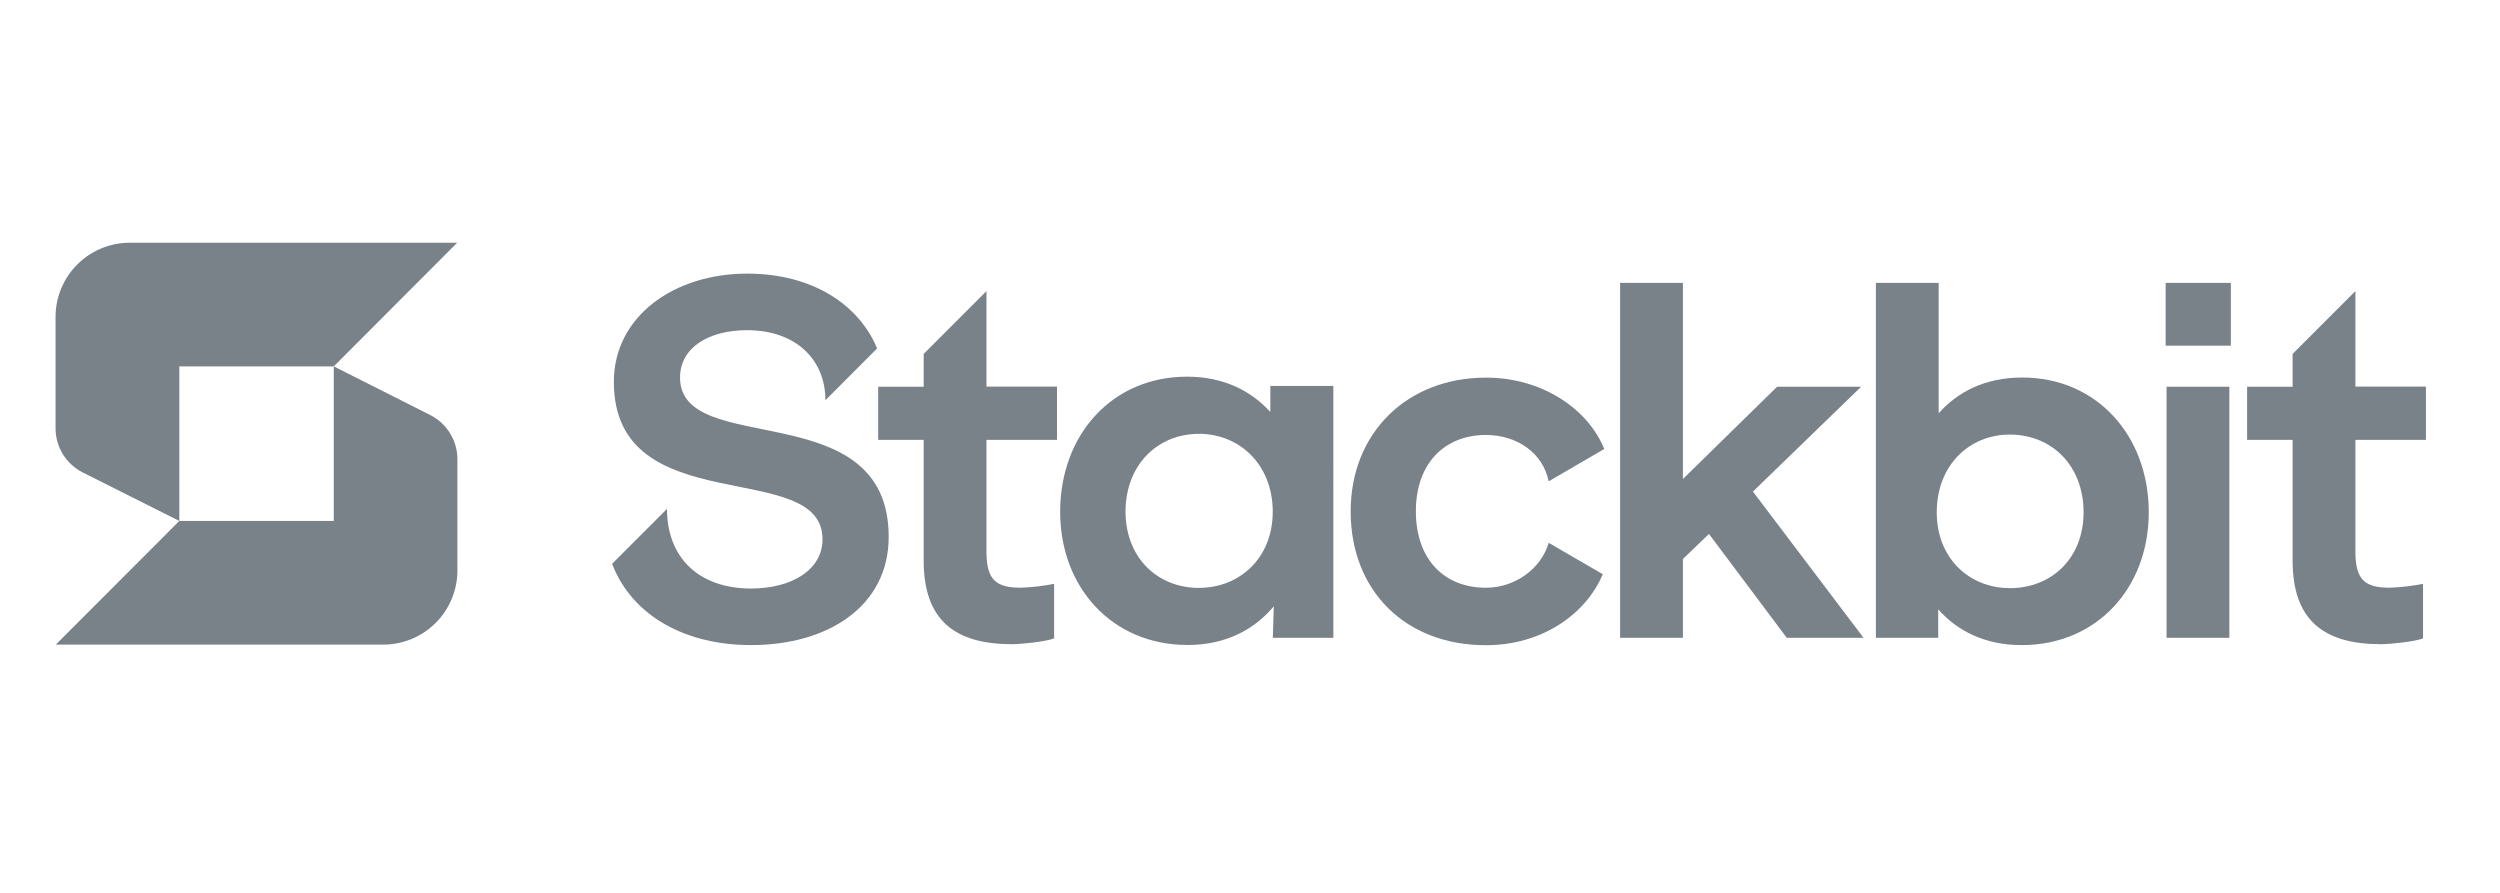
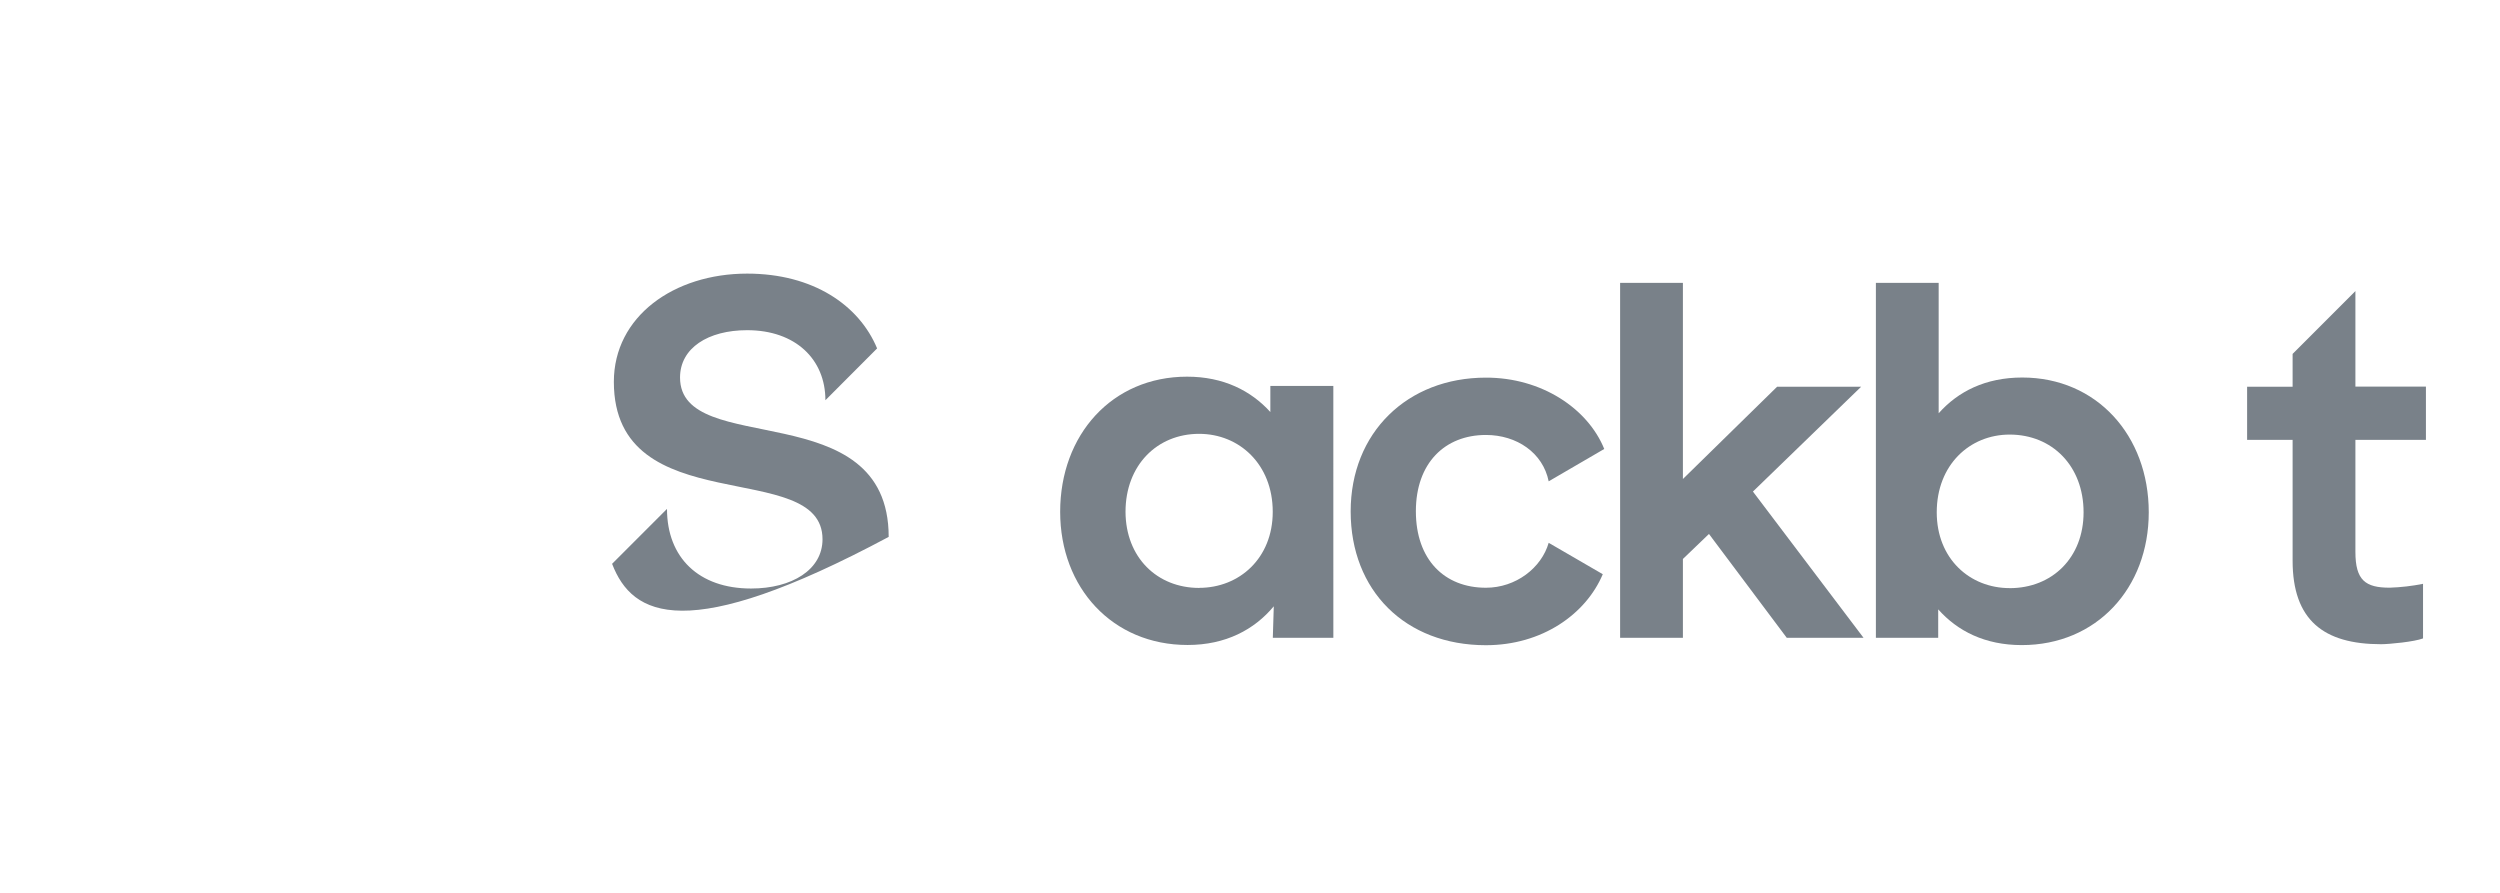
<svg xmlns="http://www.w3.org/2000/svg" width="280" height="100" viewBox="0 0 135 22" fill="none">
  <g transform="translate(3 0)">
-     <path d="M41.572 8.505C41.572 6.293 39.955 4.723 37.347 4.723C35.234 4.723 33.722 5.688 33.722 7.279C33.722 11.686 44.989 8.114 44.989 15.885C44.989 19.615 41.729 21.728 37.556 21.728C34.058 21.728 31.147 20.186 30.053 17.339L33.018 14.373C33.018 17.007 34.738 18.673 37.556 18.673C39.767 18.673 41.416 17.656 41.416 16.013C41.416 11.553 30.148 15.126 30.148 7.51C30.148 3.989 33.383 1.668 37.347 1.668C40.91 1.668 43.394 3.373 44.364 5.707L41.572 8.505Z" fill="#798189" />
-     <path d="M50.269 2.611V7.77H54.078V10.646H50.269V16.698C50.269 18.236 50.817 18.628 52.122 18.628C52.727 18.608 53.329 18.538 53.922 18.419V21.367C53.452 21.549 52.096 21.68 51.653 21.68C48.548 21.68 46.879 20.376 46.879 17.168V10.646H44.422V7.775H46.879V6.004L50.269 2.611Z" fill="#798189" />
+     <path d="M41.572 8.505C41.572 6.293 39.955 4.723 37.347 4.723C35.234 4.723 33.722 5.688 33.722 7.279C33.722 11.686 44.989 8.114 44.989 15.885C34.058 21.728 31.147 20.186 30.053 17.339L33.018 14.373C33.018 17.007 34.738 18.673 37.556 18.673C39.767 18.673 41.416 17.656 41.416 16.013C41.416 11.553 30.148 15.126 30.148 7.51C30.148 3.989 33.383 1.668 37.347 1.668C40.91 1.668 43.394 3.373 44.364 5.707L41.572 8.505Z" fill="#798189" />
    <path d="M124.192 2.611V7.77H128V10.646H124.192V16.698C124.192 18.236 124.74 18.628 126.044 18.628C126.649 18.608 127.251 18.538 127.844 18.419V21.367C127.375 21.549 126.018 21.68 125.575 21.68C122.471 21.68 120.801 20.376 120.801 17.168V10.646H118.344V7.775H120.801V6.004L124.192 2.611Z" fill="#798189" />
    <path d="M83.629 11.137L80.629 12.884C80.317 11.345 78.909 10.381 77.239 10.381C75.028 10.381 73.457 11.893 73.457 14.501C73.457 17.109 74.996 18.631 77.239 18.631C78.856 18.631 80.238 17.561 80.629 16.205L83.55 17.9C82.637 20.065 80.264 21.734 77.239 21.734C72.883 21.734 69.936 18.786 69.936 14.51C69.936 10.259 72.988 7.285 77.239 7.285C80.238 7.279 82.742 8.948 83.629 11.137Z" fill="#798189" />
    <path d="M87.877 2.169V12.759L92.963 7.777H97.501L91.658 13.437L97.631 21.334H93.485L89.284 15.726L87.877 17.077V21.334H84.486V2.169H87.877Z" fill="#798189" />
    <path d="M101.688 2.169V9.209C102.731 8.035 104.218 7.279 106.201 7.279C110.217 7.279 113.033 10.409 113.033 14.556C113.033 18.651 110.217 21.728 106.175 21.728C104.192 21.728 102.706 20.971 101.663 19.798V21.334H98.298V2.169H101.688ZM105.523 18.653C107.817 18.653 109.513 17.009 109.513 14.559C109.513 12.055 107.817 10.36 105.523 10.36C103.358 10.36 101.584 12.002 101.584 14.559C101.584 17.06 103.364 18.651 105.523 18.651V18.653Z" fill="#798189" />
-     <path d="M113.945 2.169H117.466V5.56H113.945V2.169ZM117.385 7.777V21.334H113.994V7.775L117.385 7.777Z" fill="#798189" />
-     <path d="M4.006 0C3.479 -6.18997e-07 2.958 0.104 2.472 0.306C1.985 0.507 1.543 0.803 1.171 1.176C0.799 1.548 0.504 1.991 0.303 2.477C0.102 2.964 -0.001 3.486 4.70939e-06 4.012V10.021C-6.19753e-05 10.515 0.137 11 0.396 11.421C0.656 11.843 1.027 12.184 1.468 12.406L6.683 15.024V6.677H15.024L21.688 0H4.006Z" fill="#798189" />
-     <path d="M17.695 21.702C18.757 21.702 19.776 21.28 20.527 20.529C21.278 19.777 21.7 18.759 21.7 17.696V11.687C21.699 11.191 21.561 10.706 21.301 10.285C21.041 9.864 20.668 9.524 20.226 9.302L15.024 6.677V15.024H6.683L0.013 21.702H17.695Z" fill="#798189" />
    <path d="M69.001 21.334H68.377H65.732L65.784 19.633C64.738 20.889 63.195 21.722 61.129 21.722C57.075 21.722 54.249 18.636 54.249 14.53C54.249 10.372 57.048 7.233 61.102 7.233C63.068 7.233 64.554 7.991 65.599 9.142V7.734H69L69.001 21.334ZM61.753 18.637C63.924 18.637 65.728 17.04 65.728 14.531C65.728 11.968 63.924 10.32 61.753 10.32C59.478 10.32 57.778 12.021 57.778 14.531C57.788 16.993 59.482 18.641 61.757 18.641L61.753 18.637Z" fill="#798189" />
  </g>
</svg>